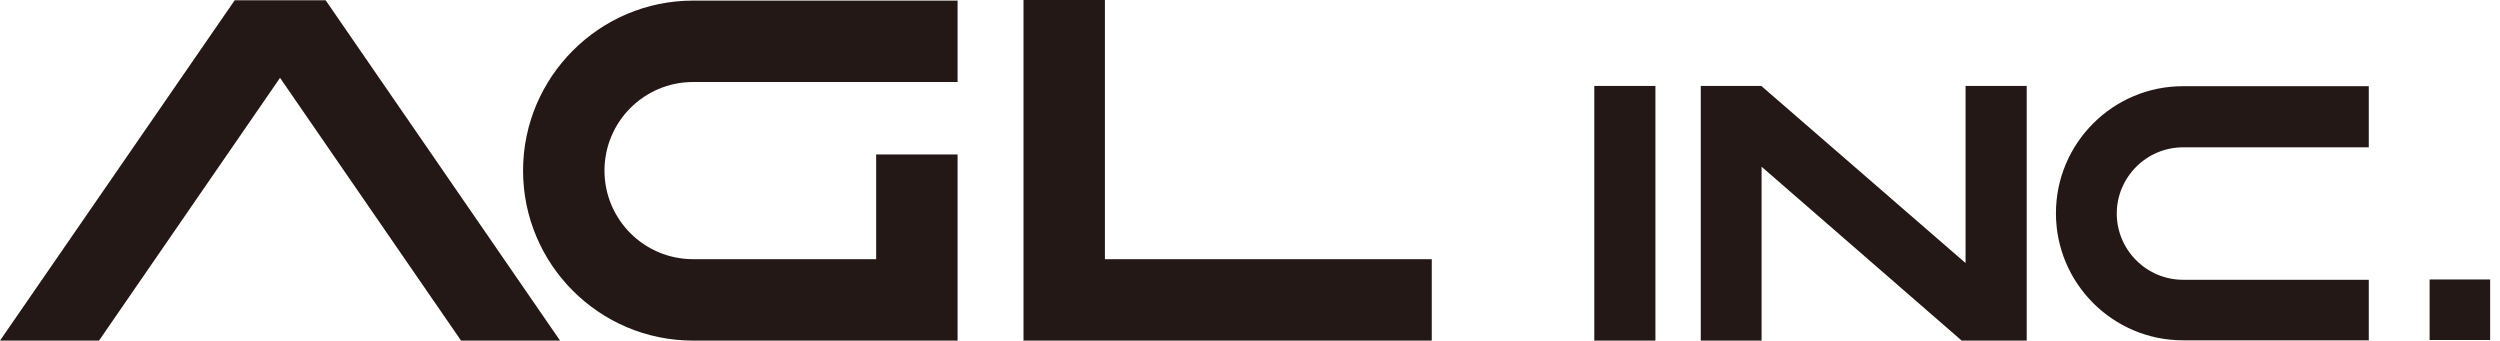
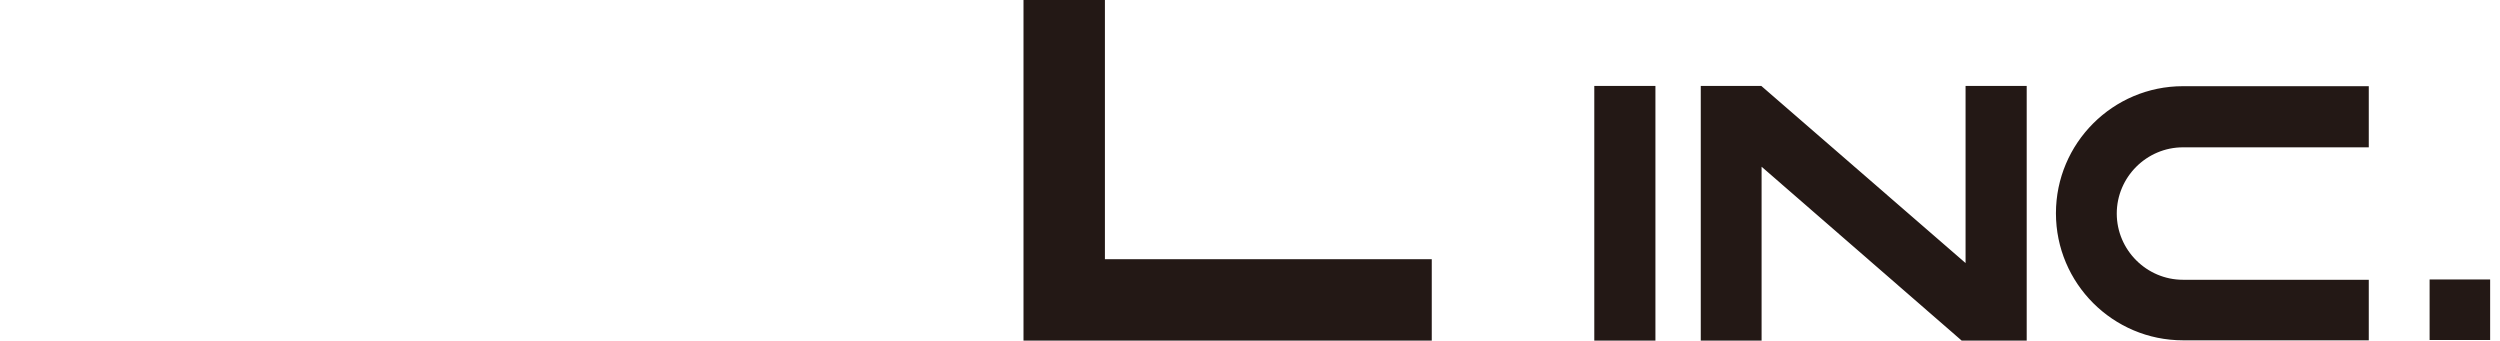
<svg xmlns="http://www.w3.org/2000/svg" width="88" height="12" viewBox="0 0 88 12" fill="none">
-   <path d="M11.463 0.01H8.261L0 11.989H3.485L9.857 2.74L16.229 11.989H19.714L11.463 0.01Z" fill="#231815" />
  <path d="M50.398 11.989H36.027V0H38.893V9.123H50.398V11.989Z" fill="#231815" />
-   <path d="M33.707 11.989H24.396C21.089 11.989 18.412 9.302 18.412 6.005C18.412 2.709 21.1 0.021 24.396 0.021H33.707V2.887H24.396C22.674 2.887 21.278 4.283 21.278 6.005C21.278 7.727 22.674 9.123 24.396 9.123H30.841V5.438H33.707V11.989Z" fill="#231815" />
  <path d="M83.381 11.979H76.841C74.374 11.979 72.369 9.974 72.369 7.507C72.369 5.039 74.374 3.034 76.841 3.034H83.381V5.186H76.841C75.56 5.186 74.51 6.236 74.51 7.517C74.51 8.798 75.56 9.848 76.841 9.848H83.381V12V11.979Z" fill="#231815" />
  <path d="M58.271 3.024H56.119V11.99H58.271V3.024Z" fill="#231815" />
  <path d="M69.188 3.024V9.26L61.997 3.024H59.867V11.99H62.008V5.869L69.052 11.99H71.34V3.024H69.188Z" fill="#231815" />
  <path d="M87.653 9.837H85.522V11.969H87.653V9.837Z" fill="#231815" />
</svg>